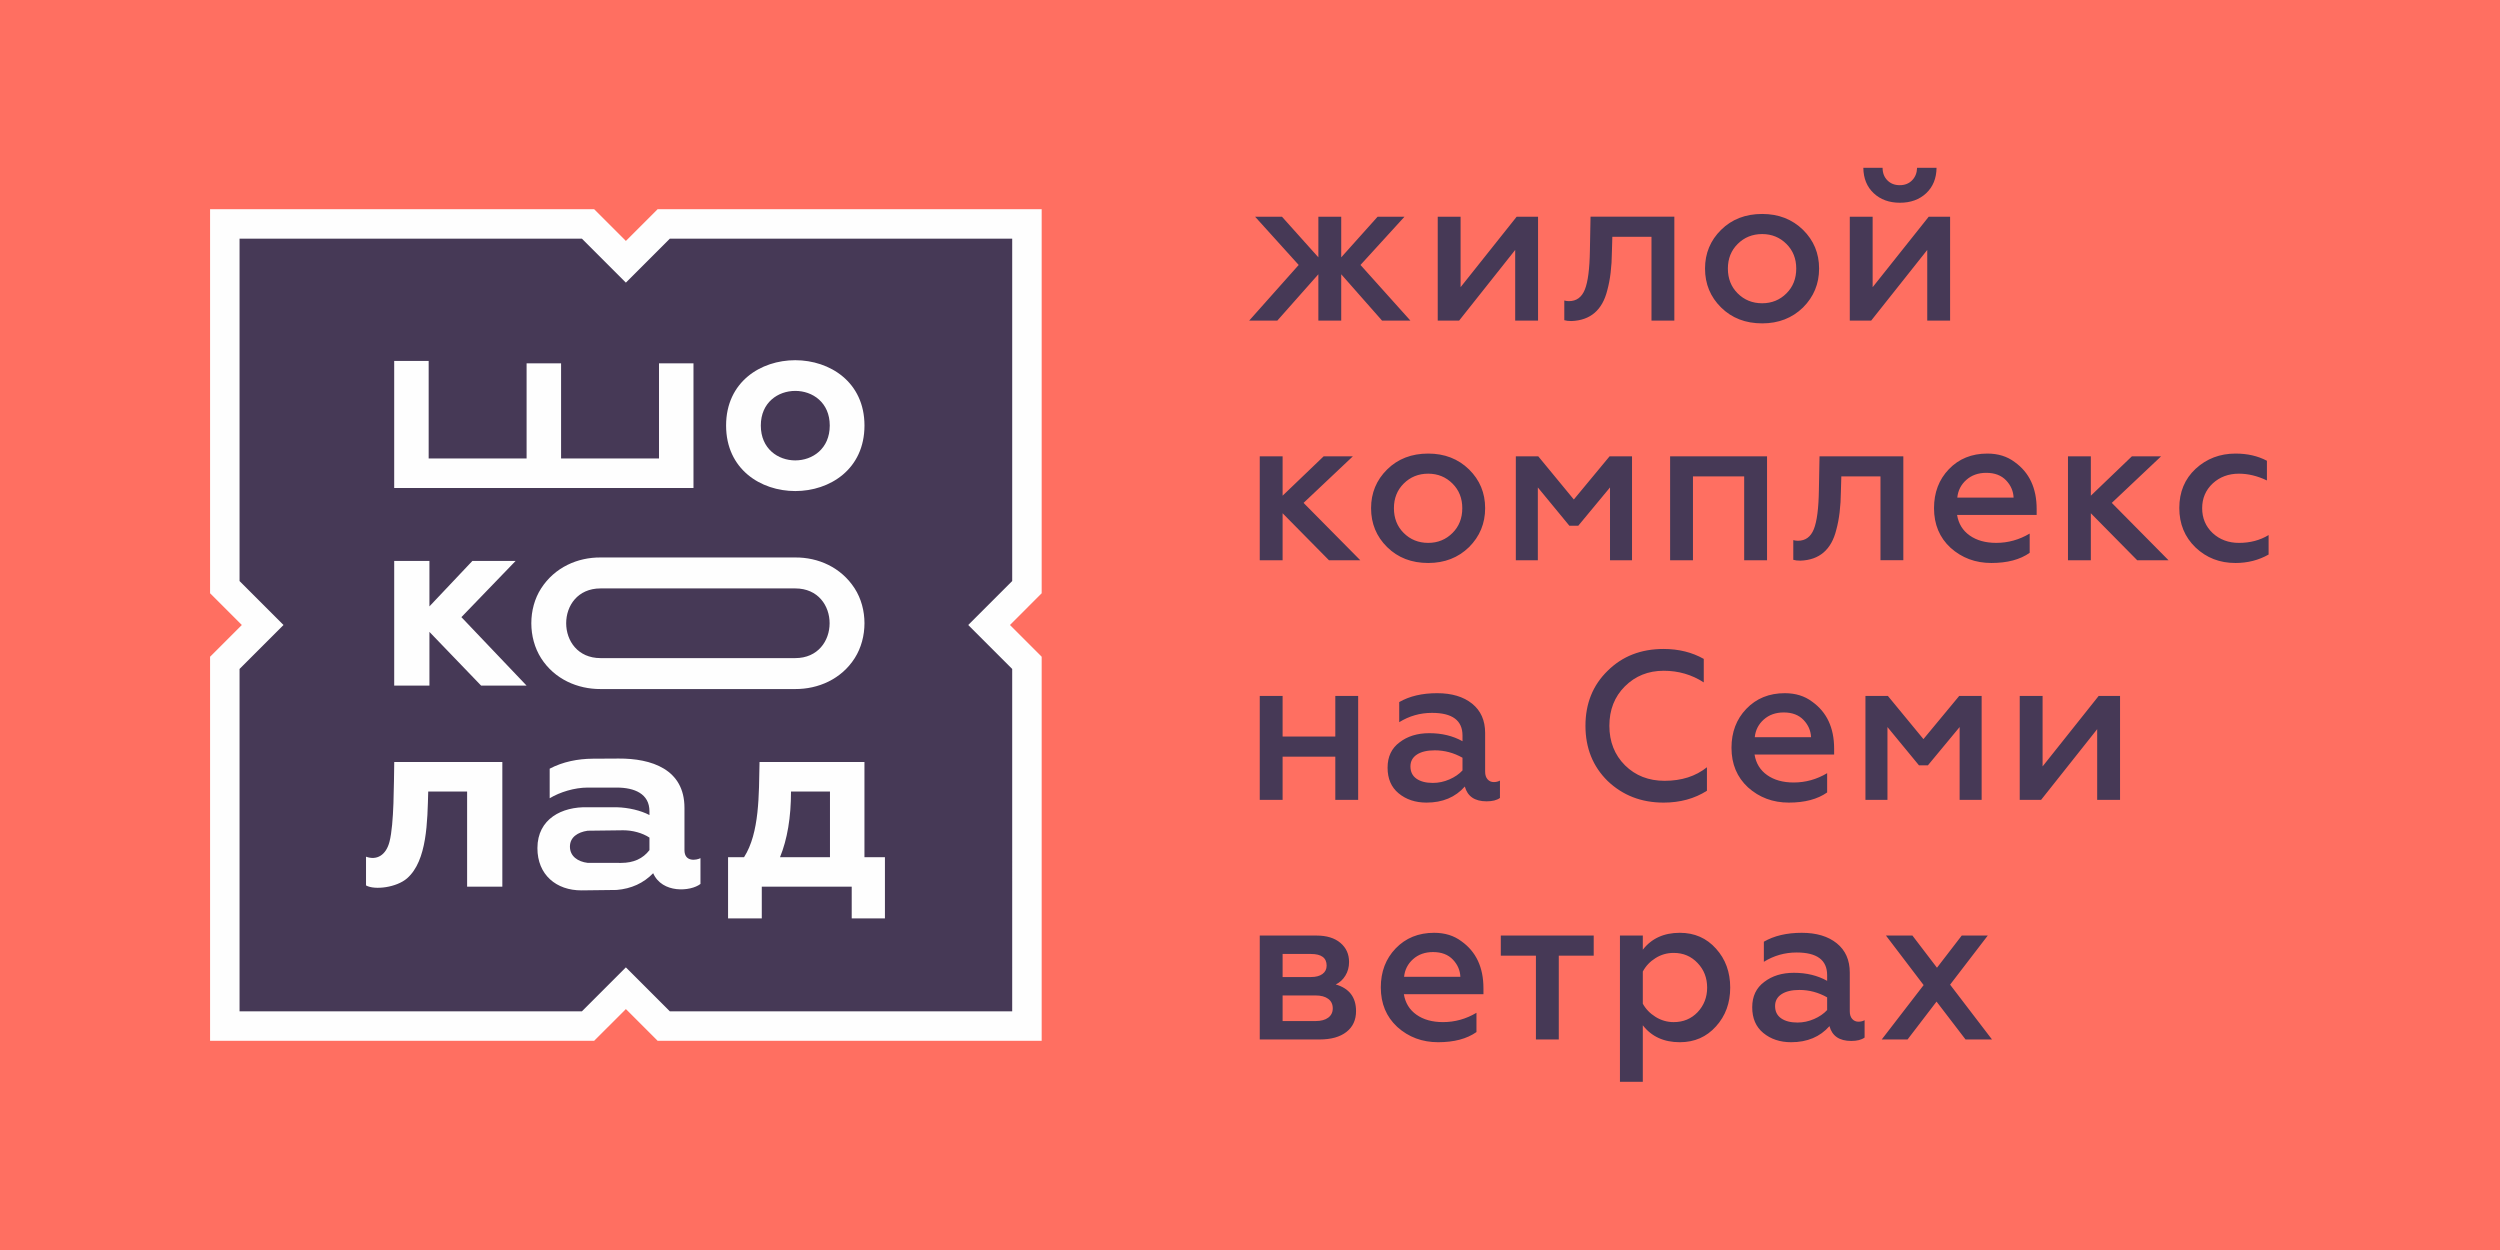
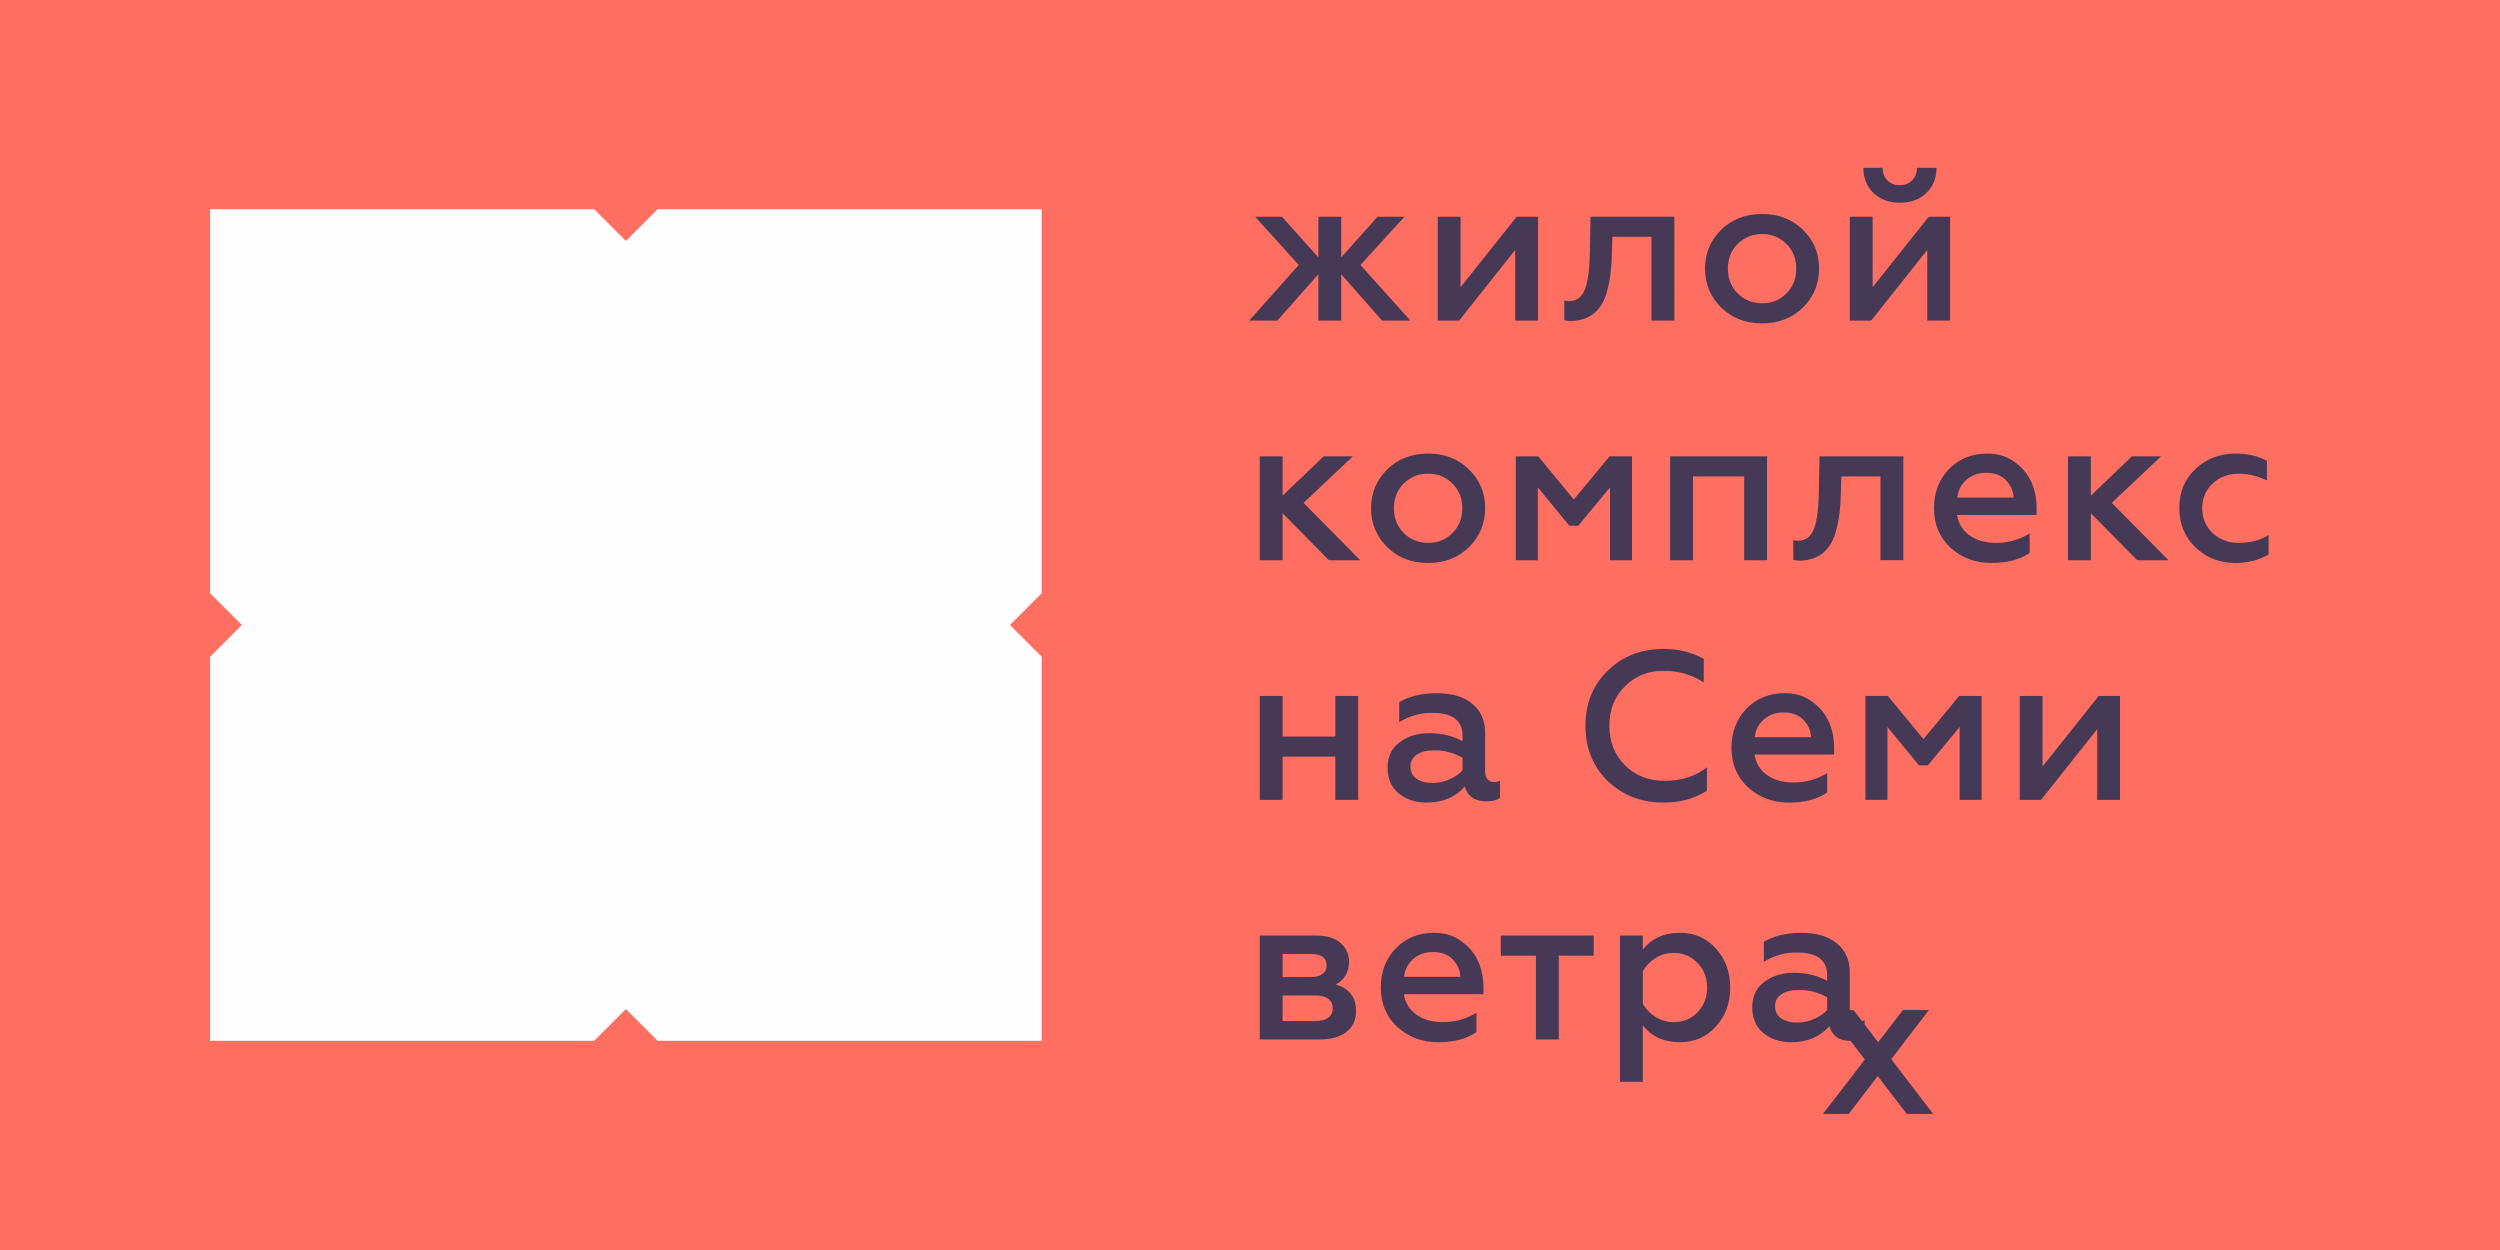
<svg xmlns="http://www.w3.org/2000/svg" xml:space="preserve" width="600px" height="300px" shape-rendering="geometricPrecision" text-rendering="geometricPrecision" image-rendering="optimizeQuality" fill-rule="evenodd" clip-rule="evenodd" viewBox="0 0 600 300">
  <g id="Слой_x0020_1">
    <g id="_2314102659648">
      <polygon fill="#FF6F61" points="0,-0.21 600,-0.21 600,300.21 0,300.21 " />
-       <path fill="#463956" fill-rule="nonzero" d="M306.555 76.949l-6.755 0 11.886 -13.358 -10.464 -11.581 6.451 0 8.736 9.752 0 -9.752 5.486 0 0 9.752 8.736 -9.752 6.451 0 -10.565 11.581 11.987 13.358 -6.806 0 -9.803 -11.123 0 11.123 -5.486 0 0 -11.123 -9.854 11.123zm43.631 0l-5.13 0 0 -24.939 5.485 0 0 16.914 13.461 -16.914 5.13 0 0 24.939 -5.486 0 0 -16.964 -13.46 16.964zm46.17 -20.113l-9.396 0 -0.102 3.606c-0.034,3.589 -0.406,6.671 -1.117,9.244 -1.185,4.74 -4.047,7.196 -8.584,7.365 -0.711,0 -1.287,-0.068 -1.727,-0.203l0 -4.724c0.372,0.102 0.745,0.152 1.117,0.152 1.795,0 3.065,-0.922 3.81,-2.768 0.745,-1.845 1.151,-4.969 1.218,-9.371l0.153 -8.127 20.114 0 0 24.939 -5.486 0 0 -20.113zm26.564 15.948c2.303,0 4.25,-0.795 5.842,-2.387 1.557,-1.558 2.336,-3.538 2.336,-5.943 0,-2.37 -0.779,-4.334 -2.336,-5.892 -1.592,-1.591 -3.539,-2.387 -5.842,-2.387 -2.336,0 -4.3,0.796 -5.891,2.387 -1.558,1.558 -2.337,3.522 -2.337,5.892 0,2.405 0.779,4.385 2.337,5.943 1.591,1.592 3.555,2.387 5.891,2.387zm0 4.826c-3.995,0 -7.28,-1.27 -9.853,-3.81 -2.574,-2.54 -3.86,-5.655 -3.86,-9.346 0,-3.657 1.286,-6.755 3.86,-9.295 2.573,-2.539 5.858,-3.809 9.853,-3.809 3.928,0 7.196,1.27 9.804,3.809 2.573,2.54 3.859,5.638 3.859,9.295 0,3.657 -1.286,6.773 -3.859,9.346 -2.608,2.54 -5.876,3.81 -9.804,3.81zm26.159 -0.661l-5.13 0 0 -24.939 5.485 0 0 16.914 13.46 -16.914 5.13 0 0 24.939 -5.485 0 0 -16.964 -13.46 16.964zm13.206 -30.576c-1.626,1.523 -3.725,2.285 -6.299,2.285 -2.573,0 -4.673,-0.762 -6.298,-2.285 -1.625,-1.524 -2.455,-3.556 -2.489,-6.096l4.622 0c0,1.219 0.381,2.218 1.143,2.997 0.762,0.779 1.752,1.168 2.971,1.168 1.22,0 2.21,-0.389 2.972,-1.168 0.762,-0.779 1.16,-1.778 1.194,-2.997l4.672 0c-0.034,2.54 -0.863,4.572 -2.488,6.096zm-154.46 88.083l-5.485 0 0 -24.939 5.485 0 0 9.448 9.854 -9.448 7.009 0 -11.834 11.175 13.612 13.764 -7.517 0 -11.124 -11.276 0 11.276zm34.945 -4.165c2.303,0 4.25,-0.795 5.841,-2.387 1.558,-1.558 2.337,-3.538 2.337,-5.942 0,-2.371 -0.779,-4.335 -2.337,-5.893 -1.591,-1.591 -3.538,-2.387 -5.841,-2.387 -2.336,0 -4.3,0.796 -5.892,2.387 -1.557,1.558 -2.336,3.522 -2.336,5.893 0,2.404 0.779,4.384 2.336,5.942 1.592,1.592 3.556,2.387 5.892,2.387zm0 4.826c-3.995,0 -7.28,-1.27 -9.854,-3.81 -2.573,-2.539 -3.859,-5.654 -3.859,-9.345 0,-3.658 1.286,-6.756 3.859,-9.296 2.574,-2.539 5.859,-3.809 9.854,-3.809 3.928,0 7.196,1.27 9.803,3.809 2.574,2.54 3.86,5.638 3.86,9.296 0,3.656 -1.286,6.772 -3.86,9.345 -2.607,2.54 -5.875,3.81 -9.803,3.81zm26.311 -0.661l-5.283 0 0 -24.939 5.384 0 8.534 10.362 8.583 -10.362 5.384 0 0 24.939 -5.282 0 0 -17.472 -7.619 9.193 -2.133 0 -7.568 -9.193 0 17.472zm37.23 0l-5.485 0 0 -24.939 23.263 0 0 24.939 -5.486 0 0 -20.113 -12.292 0 0 20.113zm45.002 -20.113l-9.396 0 -0.102 3.606c-0.034,3.589 -0.406,6.671 -1.117,9.244 -1.185,4.741 -4.046,7.196 -8.584,7.365 -0.711,0 -1.287,-0.068 -1.727,-0.203l0 -4.724c0.372,0.102 0.745,0.152 1.117,0.152 1.795,0 3.065,-0.922 3.81,-2.768 0.745,-1.845 1.151,-4.969 1.219,-9.371l0.152 -8.127 20.114 0 0 24.939 -5.486 0 0 -20.113zm12.851 7.619c0,-3.759 1.185,-6.874 3.556,-9.346 2.404,-2.506 5.485,-3.759 9.244,-3.759 2.573,0 4.757,0.677 6.552,2.032 3.521,2.506 5.282,6.264 5.282,11.276l0 1.422 -19.098 0c0.339,2.099 1.346,3.741 3.022,4.927 1.677,1.185 3.801,1.777 6.375,1.777 2.844,0 5.519,-0.745 8.025,-2.234l0 4.622c-2.302,1.625 -5.367,2.438 -9.194,2.438 -3.826,0 -7.093,-1.219 -9.802,-3.657 -2.641,-2.438 -3.962,-5.605 -3.962,-9.498zm5.587 -2.54l13.511 0c-0.068,-1.558 -0.661,-2.929 -1.778,-4.114 -1.151,-1.219 -2.743,-1.829 -4.774,-1.829 -1.931,0 -3.53,0.567 -4.8,1.702 -1.27,1.134 -1.99,2.548 -2.159,4.241zm32.05 15.034l-5.486 0 0 -24.939 5.486 0 0 9.448 9.854 -9.448 7.009 0 -11.835 11.175 13.613 13.764 -7.518 0 -11.123 -11.276 0 11.276zm34.691 0.661c-3.759,0 -6.941,-1.236 -9.549,-3.708 -2.607,-2.506 -3.911,-5.672 -3.911,-9.498 0,-3.827 1.304,-6.959 3.911,-9.397 2.641,-2.438 5.841,-3.657 9.6,-3.657 2.844,0 5.35,0.576 7.517,1.727l0 4.724c-2.269,-1.084 -4.503,-1.626 -6.705,-1.626 -2.505,0 -4.605,0.779 -6.298,2.337 -1.693,1.591 -2.539,3.572 -2.539,5.943 0,2.404 0.846,4.401 2.539,5.993 1.693,1.557 3.793,2.336 6.298,2.336 2.676,0 5.046,-0.626 7.111,-1.879l0 4.673c-2.37,1.354 -5.028,2.032 -7.974,2.032zm-228.667 56.846l-5.485 0 0 -24.939 5.485 0 0 9.752 12.647 0 0 -9.752 5.486 0 0 24.939 -5.486 0 0 -10.361 -12.647 0 0 10.361zm50.691 -4.266c0.542,0 1.033,-0.119 1.473,-0.356l0 4.165c-0.745,0.542 -1.812,0.813 -3.2,0.813 -2.845,0 -4.588,-1.185 -5.232,-3.555 -2.268,2.573 -5.333,3.86 -9.193,3.86 -2.675,0 -4.91,-0.745 -6.705,-2.235 -1.76,-1.456 -2.641,-3.505 -2.641,-6.146 0,-2.641 0.965,-4.673 2.895,-6.095 1.896,-1.456 4.267,-2.184 7.111,-2.184 3.014,0 5.672,0.643 7.975,1.93l0 -1.371c0,-3.623 -2.438,-5.435 -7.315,-5.435 -2.844,0 -5.468,0.745 -7.872,2.235l0 -4.826c2.472,-1.422 5.502,-2.133 9.092,-2.133 3.521,0 6.323,0.838 8.405,2.514 2.083,1.676 3.124,4.022 3.124,7.035l0 9.295c0,0.779 0.195,1.389 0.584,1.828 0.39,0.441 0.889,0.661 1.499,0.661zm-7.517 -2.794l0 -3.047c-2.1,-1.185 -4.318,-1.778 -6.654,-1.778 -1.829,0 -3.259,0.339 -4.292,1.016 -1.033,0.677 -1.549,1.625 -1.549,2.844 0,1.287 0.482,2.269 1.447,2.946 0.965,0.677 2.278,1.016 3.937,1.016 1.354,0 2.675,-0.279 3.961,-0.838 1.287,-0.559 2.337,-1.278 3.15,-2.159zm48.252 7.721c-5.316,0 -9.786,-1.727 -13.409,-5.181 -3.555,-3.488 -5.333,-7.907 -5.333,-13.257 0,-5.35 1.778,-9.752 5.333,-13.206 3.522,-3.488 7.991,-5.231 13.409,-5.231 3.623,0 6.84,0.795 9.651,2.387l0 5.638c-2.879,-1.863 -6.078,-2.794 -9.6,-2.794 -3.725,0 -6.84,1.253 -9.346,3.759 -2.472,2.472 -3.708,5.621 -3.708,9.447 0,3.826 1.253,6.993 3.759,9.498 2.506,2.472 5.672,3.708 9.498,3.708 4.064,0 7.45,-1.083 10.159,-3.251l0 5.638c-2.98,1.897 -6.451,2.845 -10.413,2.845zm16.305 -13.155c0,-3.759 1.185,-6.874 3.555,-9.346 2.404,-2.506 5.486,-3.759 9.244,-3.759 2.574,0 4.758,0.677 6.552,2.032 3.522,2.506 5.283,6.264 5.283,11.276l0 1.422 -19.098 0c0.339,2.099 1.346,3.742 3.022,4.927 1.676,1.185 3.801,1.777 6.374,1.777 2.845,0 5.52,-0.744 8.026,-2.234l0 4.622c-2.303,1.625 -5.368,2.438 -9.194,2.438 -3.826,0 -7.094,-1.219 -9.803,-3.657 -2.641,-2.438 -3.961,-5.604 -3.961,-9.498zm5.587 -2.54l13.51 0c-0.067,-1.558 -0.66,-2.929 -1.777,-4.114 -1.151,-1.219 -2.743,-1.829 -4.775,-1.829 -1.93,0 -3.53,0.567 -4.8,1.702 -1.269,1.134 -1.989,2.548 -2.158,4.241zm31.846 15.034l-5.282 0 0 -24.939 5.384 0 8.533 10.362 8.584 -10.362 5.384 0 0 24.939 -5.282 0 0 -17.472 -7.619 9.193 -2.134 0 -7.568 -9.193 0 17.472zm36.876 0l-5.131 0 0 -24.939 5.486 0 0 16.914 13.46 -16.914 5.13 0 0 24.939 -5.486 0 0 -16.964 -13.459 16.964zm-173.151 57.507l-14.374 0 0 -24.938 13.612 0c2.438,0 4.351,0.584 5.74,1.752 1.388,1.168 2.082,2.7 2.082,4.597 0,1.218 -0.296,2.311 -0.889,3.276 -0.592,0.965 -1.363,1.667 -2.311,2.108 3.251,0.948 4.876,3.081 4.876,6.399 0,2.134 -0.77,3.801 -2.311,5.003 -1.541,1.202 -3.683,1.803 -6.425,1.803zm-8.889 -10.564l0 6.146 7.924 0c1.286,0 2.294,-0.271 3.022,-0.813 0.728,-0.542 1.092,-1.287 1.092,-2.235 0,-0.982 -0.364,-1.744 -1.092,-2.286 -0.728,-0.542 -1.736,-0.812 -3.022,-0.812l-7.924 0zm0 -9.956l0 5.537 6.806 0c1.185,0 2.108,-0.246 2.769,-0.737 0.66,-0.491 0.99,-1.159 0.99,-2.006 0,-1.862 -1.253,-2.794 -3.759,-2.794l-6.806 0zm23.568 8.026c0,-3.759 1.185,-6.874 3.555,-9.346 2.404,-2.506 5.486,-3.759 9.244,-3.759 2.574,0 4.758,0.678 6.552,2.032 3.522,2.506 5.283,6.264 5.283,11.276l0 1.422 -19.098 0c0.339,2.099 1.346,3.742 3.022,4.927 1.676,1.185 3.801,1.777 6.375,1.777 2.844,0 5.519,-0.744 8.025,-2.234l0 4.622c-2.303,1.625 -5.367,2.438 -9.194,2.438 -3.826,0 -7.094,-1.219 -9.802,-3.657 -2.641,-2.438 -3.962,-5.604 -3.962,-9.498zm5.587 -2.54l13.511 0c-0.068,-1.558 -0.661,-2.929 -1.778,-4.114 -1.151,-1.219 -2.743,-1.829 -4.775,-1.829 -1.93,0 -3.53,0.567 -4.799,1.702 -1.27,1.134 -1.99,2.548 -2.159,4.241zm37.129 15.034l-5.486 0 0 -20.113 -8.431 0 0 -4.825 22.298 0 0 4.825 -8.381 0 0 20.113zm29.053 -25.599c3.522,0 6.417,1.27 8.685,3.81 2.269,2.505 3.403,5.621 3.403,9.345 0,3.691 -1.134,6.79 -3.403,9.295 -2.268,2.54 -5.163,3.81 -8.685,3.81 -3.826,0 -6.789,-1.354 -8.888,-4.064l0 13.562 -5.486 0 0 -35.097 5.486 0 0 3.402c2.099,-2.708 5.062,-4.063 8.888,-4.063zm-1.473 4.825c-1.591,0 -3.047,0.415 -4.368,1.245 -1.321,0.83 -2.337,1.905 -3.047,3.225l0 7.721c0.71,1.286 1.735,2.344 3.072,3.174 1.338,0.83 2.786,1.244 4.343,1.244 2.303,0 4.216,-0.795 5.74,-2.387 1.523,-1.625 2.285,-3.589 2.285,-5.892 0,-2.336 -0.762,-4.3 -2.285,-5.891 -1.524,-1.626 -3.437,-2.439 -5.74,-2.439zm44.342 16.508c0.541,0 1.032,-0.118 1.473,-0.356l0 4.165c-0.745,0.542 -1.812,0.813 -3.2,0.813 -2.845,0 -4.588,-1.185 -5.232,-3.555 -2.269,2.573 -5.333,3.86 -9.193,3.86 -2.675,0 -4.91,-0.745 -6.705,-2.235 -1.76,-1.456 -2.641,-3.505 -2.641,-6.146 0,-2.641 0.965,-4.673 2.895,-6.095 1.897,-1.456 4.267,-2.184 7.111,-2.184 3.014,0 5.672,0.643 7.975,1.93l0 -1.371c0,-3.623 -2.438,-5.435 -7.315,-5.435 -2.844,0 -5.468,0.745 -7.872,2.235l0 -4.825c2.471,-1.423 5.502,-2.134 9.092,-2.134 3.521,0 6.323,0.838 8.406,2.514 2.082,1.676 3.123,4.022 3.123,7.035l0 9.295c0,0.779 0.195,1.389 0.584,1.829 0.39,0.44 0.889,0.66 1.499,0.66zm-7.517 -2.794l0 -3.047c-2.1,-1.185 -4.318,-1.778 -6.654,-1.778 -1.829,0 -3.259,0.339 -4.292,1.016 -1.033,0.677 -1.549,1.625 -1.549,2.844 0,1.287 0.482,2.269 1.447,2.946 0.965,0.678 2.277,1.016 3.937,1.016 1.354,0 2.675,-0.279 3.962,-0.838 1.286,-0.559 2.336,-1.278 3.149,-2.159zm14.12 -17.878l6.349 0 5.892 7.72 5.943 -7.72 6.247 0 -9.041 11.783 10.057 13.155 -6.349 0 -6.959 -9.091 -6.958 9.091 -6.197 0 10.057 -13.053 -9.041 -11.885z" />
+       <path fill="#463956" fill-rule="nonzero" d="M306.555 76.949l-6.755 0 11.886 -13.358 -10.464 -11.581 6.451 0 8.736 9.752 0 -9.752 5.486 0 0 9.752 8.736 -9.752 6.451 0 -10.565 11.581 11.987 13.358 -6.806 0 -9.803 -11.123 0 11.123 -5.486 0 0 -11.123 -9.854 11.123zm43.631 0l-5.13 0 0 -24.939 5.485 0 0 16.914 13.461 -16.914 5.13 0 0 24.939 -5.486 0 0 -16.964 -13.46 16.964zm46.17 -20.113l-9.396 0 -0.102 3.606c-0.034,3.589 -0.406,6.671 -1.117,9.244 -1.185,4.74 -4.047,7.196 -8.584,7.365 -0.711,0 -1.287,-0.068 -1.727,-0.203l0 -4.724c0.372,0.102 0.745,0.152 1.117,0.152 1.795,0 3.065,-0.922 3.81,-2.768 0.745,-1.845 1.151,-4.969 1.218,-9.371l0.153 -8.127 20.114 0 0 24.939 -5.486 0 0 -20.113zm26.564 15.948c2.303,0 4.25,-0.795 5.842,-2.387 1.557,-1.558 2.336,-3.538 2.336,-5.943 0,-2.37 -0.779,-4.334 -2.336,-5.892 -1.592,-1.591 -3.539,-2.387 -5.842,-2.387 -2.336,0 -4.3,0.796 -5.891,2.387 -1.558,1.558 -2.337,3.522 -2.337,5.892 0,2.405 0.779,4.385 2.337,5.943 1.591,1.592 3.555,2.387 5.891,2.387zm0 4.826c-3.995,0 -7.28,-1.27 -9.853,-3.81 -2.574,-2.54 -3.86,-5.655 -3.86,-9.346 0,-3.657 1.286,-6.755 3.86,-9.295 2.573,-2.539 5.858,-3.809 9.853,-3.809 3.928,0 7.196,1.27 9.804,3.809 2.573,2.54 3.859,5.638 3.859,9.295 0,3.657 -1.286,6.773 -3.859,9.346 -2.608,2.54 -5.876,3.81 -9.804,3.81zm26.159 -0.661l-5.13 0 0 -24.939 5.485 0 0 16.914 13.46 -16.914 5.13 0 0 24.939 -5.485 0 0 -16.964 -13.46 16.964zm13.206 -30.576c-1.626,1.523 -3.725,2.285 -6.299,2.285 -2.573,0 -4.673,-0.762 -6.298,-2.285 -1.625,-1.524 -2.455,-3.556 -2.489,-6.096l4.622 0c0,1.219 0.381,2.218 1.143,2.997 0.762,0.779 1.752,1.168 2.971,1.168 1.22,0 2.21,-0.389 2.972,-1.168 0.762,-0.779 1.16,-1.778 1.194,-2.997l4.672 0c-0.034,2.54 -0.863,4.572 -2.488,6.096zm-154.46 88.083l-5.485 0 0 -24.939 5.485 0 0 9.448 9.854 -9.448 7.009 0 -11.834 11.175 13.612 13.764 -7.517 0 -11.124 -11.276 0 11.276zm34.945 -4.165c2.303,0 4.25,-0.795 5.841,-2.387 1.558,-1.558 2.337,-3.538 2.337,-5.942 0,-2.371 -0.779,-4.335 -2.337,-5.893 -1.591,-1.591 -3.538,-2.387 -5.841,-2.387 -2.336,0 -4.3,0.796 -5.892,2.387 -1.557,1.558 -2.336,3.522 -2.336,5.893 0,2.404 0.779,4.384 2.336,5.942 1.592,1.592 3.556,2.387 5.892,2.387zm0 4.826c-3.995,0 -7.28,-1.27 -9.854,-3.81 -2.573,-2.539 -3.859,-5.654 -3.859,-9.345 0,-3.658 1.286,-6.756 3.859,-9.296 2.574,-2.539 5.859,-3.809 9.854,-3.809 3.928,0 7.196,1.27 9.803,3.809 2.574,2.54 3.86,5.638 3.86,9.296 0,3.656 -1.286,6.772 -3.86,9.345 -2.607,2.54 -5.875,3.81 -9.803,3.81zm26.311 -0.661l-5.283 0 0 -24.939 5.384 0 8.534 10.362 8.583 -10.362 5.384 0 0 24.939 -5.282 0 0 -17.472 -7.619 9.193 -2.133 0 -7.568 -9.193 0 17.472zm37.23 0l-5.485 0 0 -24.939 23.263 0 0 24.939 -5.486 0 0 -20.113 -12.292 0 0 20.113zm45.002 -20.113l-9.396 0 -0.102 3.606c-0.034,3.589 -0.406,6.671 -1.117,9.244 -1.185,4.741 -4.046,7.196 -8.584,7.365 -0.711,0 -1.287,-0.068 -1.727,-0.203l0 -4.724c0.372,0.102 0.745,0.152 1.117,0.152 1.795,0 3.065,-0.922 3.81,-2.768 0.745,-1.845 1.151,-4.969 1.219,-9.371l0.152 -8.127 20.114 0 0 24.939 -5.486 0 0 -20.113zm12.851 7.619c0,-3.759 1.185,-6.874 3.556,-9.346 2.404,-2.506 5.485,-3.759 9.244,-3.759 2.573,0 4.757,0.677 6.552,2.032 3.521,2.506 5.282,6.264 5.282,11.276l0 1.422 -19.098 0c0.339,2.099 1.346,3.741 3.022,4.927 1.677,1.185 3.801,1.777 6.375,1.777 2.844,0 5.519,-0.745 8.025,-2.234l0 4.622c-2.302,1.625 -5.367,2.438 -9.194,2.438 -3.826,0 -7.093,-1.219 -9.802,-3.657 -2.641,-2.438 -3.962,-5.605 -3.962,-9.498zm5.587 -2.54l13.511 0c-0.068,-1.558 -0.661,-2.929 -1.778,-4.114 -1.151,-1.219 -2.743,-1.829 -4.774,-1.829 -1.931,0 -3.53,0.567 -4.8,1.702 -1.27,1.134 -1.99,2.548 -2.159,4.241zm32.05 15.034l-5.486 0 0 -24.939 5.486 0 0 9.448 9.854 -9.448 7.009 0 -11.835 11.175 13.613 13.764 -7.518 0 -11.123 -11.276 0 11.276zm34.691 0.661c-3.759,0 -6.941,-1.236 -9.549,-3.708 -2.607,-2.506 -3.911,-5.672 -3.911,-9.498 0,-3.827 1.304,-6.959 3.911,-9.397 2.641,-2.438 5.841,-3.657 9.6,-3.657 2.844,0 5.35,0.576 7.517,1.727l0 4.724c-2.269,-1.084 -4.503,-1.626 -6.705,-1.626 -2.505,0 -4.605,0.779 -6.298,2.337 -1.693,1.591 -2.539,3.572 -2.539,5.943 0,2.404 0.846,4.401 2.539,5.993 1.693,1.557 3.793,2.336 6.298,2.336 2.676,0 5.046,-0.626 7.111,-1.879l0 4.673c-2.37,1.354 -5.028,2.032 -7.974,2.032zm-228.667 56.846l-5.485 0 0 -24.939 5.485 0 0 9.752 12.647 0 0 -9.752 5.486 0 0 24.939 -5.486 0 0 -10.361 -12.647 0 0 10.361zm50.691 -4.266c0.542,0 1.033,-0.119 1.473,-0.356l0 4.165c-0.745,0.542 -1.812,0.813 -3.2,0.813 -2.845,0 -4.588,-1.185 -5.232,-3.555 -2.268,2.573 -5.333,3.86 -9.193,3.86 -2.675,0 -4.91,-0.745 -6.705,-2.235 -1.76,-1.456 -2.641,-3.505 -2.641,-6.146 0,-2.641 0.965,-4.673 2.895,-6.095 1.896,-1.456 4.267,-2.184 7.111,-2.184 3.014,0 5.672,0.643 7.975,1.93l0 -1.371c0,-3.623 -2.438,-5.435 -7.315,-5.435 -2.844,0 -5.468,0.745 -7.872,2.235l0 -4.826c2.472,-1.422 5.502,-2.133 9.092,-2.133 3.521,0 6.323,0.838 8.405,2.514 2.083,1.676 3.124,4.022 3.124,7.035l0 9.295c0,0.779 0.195,1.389 0.584,1.828 0.39,0.441 0.889,0.661 1.499,0.661zm-7.517 -2.794l0 -3.047c-2.1,-1.185 -4.318,-1.778 -6.654,-1.778 -1.829,0 -3.259,0.339 -4.292,1.016 -1.033,0.677 -1.549,1.625 -1.549,2.844 0,1.287 0.482,2.269 1.447,2.946 0.965,0.677 2.278,1.016 3.937,1.016 1.354,0 2.675,-0.279 3.961,-0.838 1.287,-0.559 2.337,-1.278 3.15,-2.159zm48.252 7.721c-5.316,0 -9.786,-1.727 -13.409,-5.181 -3.555,-3.488 -5.333,-7.907 -5.333,-13.257 0,-5.35 1.778,-9.752 5.333,-13.206 3.522,-3.488 7.991,-5.231 13.409,-5.231 3.623,0 6.84,0.795 9.651,2.387l0 5.638c-2.879,-1.863 -6.078,-2.794 -9.6,-2.794 -3.725,0 -6.84,1.253 -9.346,3.759 -2.472,2.472 -3.708,5.621 -3.708,9.447 0,3.826 1.253,6.993 3.759,9.498 2.506,2.472 5.672,3.708 9.498,3.708 4.064,0 7.45,-1.083 10.159,-3.251l0 5.638c-2.98,1.897 -6.451,2.845 -10.413,2.845zm16.305 -13.155c0,-3.759 1.185,-6.874 3.555,-9.346 2.404,-2.506 5.486,-3.759 9.244,-3.759 2.574,0 4.758,0.677 6.552,2.032 3.522,2.506 5.283,6.264 5.283,11.276l0 1.422 -19.098 0c0.339,2.099 1.346,3.742 3.022,4.927 1.676,1.185 3.801,1.777 6.374,1.777 2.845,0 5.52,-0.744 8.026,-2.234l0 4.622c-2.303,1.625 -5.368,2.438 -9.194,2.438 -3.826,0 -7.094,-1.219 -9.803,-3.657 -2.641,-2.438 -3.961,-5.604 -3.961,-9.498zm5.587 -2.54l13.51 0c-0.067,-1.558 -0.66,-2.929 -1.777,-4.114 -1.151,-1.219 -2.743,-1.829 -4.775,-1.829 -1.93,0 -3.53,0.567 -4.8,1.702 -1.269,1.134 -1.989,2.548 -2.158,4.241zm31.846 15.034l-5.282 0 0 -24.939 5.384 0 8.533 10.362 8.584 -10.362 5.384 0 0 24.939 -5.282 0 0 -17.472 -7.619 9.193 -2.134 0 -7.568 -9.193 0 17.472zm36.876 0l-5.131 0 0 -24.939 5.486 0 0 16.914 13.46 -16.914 5.13 0 0 24.939 -5.486 0 0 -16.964 -13.459 16.964zm-173.151 57.507l-14.374 0 0 -24.938 13.612 0c2.438,0 4.351,0.584 5.74,1.752 1.388,1.168 2.082,2.7 2.082,4.597 0,1.218 -0.296,2.311 -0.889,3.276 -0.592,0.965 -1.363,1.667 -2.311,2.108 3.251,0.948 4.876,3.081 4.876,6.399 0,2.134 -0.77,3.801 -2.311,5.003 -1.541,1.202 -3.683,1.803 -6.425,1.803zm-8.889 -10.564l0 6.146 7.924 0c1.286,0 2.294,-0.271 3.022,-0.813 0.728,-0.542 1.092,-1.287 1.092,-2.235 0,-0.982 -0.364,-1.744 -1.092,-2.286 -0.728,-0.542 -1.736,-0.812 -3.022,-0.812l-7.924 0zm0 -9.956l0 5.537 6.806 0c1.185,0 2.108,-0.246 2.769,-0.737 0.66,-0.491 0.99,-1.159 0.99,-2.006 0,-1.862 -1.253,-2.794 -3.759,-2.794l-6.806 0zm23.568 8.026c0,-3.759 1.185,-6.874 3.555,-9.346 2.404,-2.506 5.486,-3.759 9.244,-3.759 2.574,0 4.758,0.678 6.552,2.032 3.522,2.506 5.283,6.264 5.283,11.276l0 1.422 -19.098 0c0.339,2.099 1.346,3.742 3.022,4.927 1.676,1.185 3.801,1.777 6.375,1.777 2.844,0 5.519,-0.744 8.025,-2.234l0 4.622c-2.303,1.625 -5.367,2.438 -9.194,2.438 -3.826,0 -7.094,-1.219 -9.802,-3.657 -2.641,-2.438 -3.962,-5.604 -3.962,-9.498zm5.587 -2.54l13.511 0c-0.068,-1.558 -0.661,-2.929 -1.778,-4.114 -1.151,-1.219 -2.743,-1.829 -4.775,-1.829 -1.93,0 -3.53,0.567 -4.799,1.702 -1.27,1.134 -1.99,2.548 -2.159,4.241zm37.129 15.034l-5.486 0 0 -20.113 -8.431 0 0 -4.825 22.298 0 0 4.825 -8.381 0 0 20.113zm29.053 -25.599c3.522,0 6.417,1.27 8.685,3.81 2.269,2.505 3.403,5.621 3.403,9.345 0,3.691 -1.134,6.79 -3.403,9.295 -2.268,2.54 -5.163,3.81 -8.685,3.81 -3.826,0 -6.789,-1.354 -8.888,-4.064l0 13.562 -5.486 0 0 -35.097 5.486 0 0 3.402c2.099,-2.708 5.062,-4.063 8.888,-4.063zm-1.473 4.825c-1.591,0 -3.047,0.415 -4.368,1.245 -1.321,0.83 -2.337,1.905 -3.047,3.225l0 7.721c0.71,1.286 1.735,2.344 3.072,3.174 1.338,0.83 2.786,1.244 4.343,1.244 2.303,0 4.216,-0.795 5.74,-2.387 1.523,-1.625 2.285,-3.589 2.285,-5.892 0,-2.336 -0.762,-4.3 -2.285,-5.891 -1.524,-1.626 -3.437,-2.439 -5.74,-2.439zm44.342 16.508c0.541,0 1.032,-0.118 1.473,-0.356l0 4.165c-0.745,0.542 -1.812,0.813 -3.2,0.813 -2.845,0 -4.588,-1.185 -5.232,-3.555 -2.269,2.573 -5.333,3.86 -9.193,3.86 -2.675,0 -4.91,-0.745 -6.705,-2.235 -1.76,-1.456 -2.641,-3.505 -2.641,-6.146 0,-2.641 0.965,-4.673 2.895,-6.095 1.897,-1.456 4.267,-2.184 7.111,-2.184 3.014,0 5.672,0.643 7.975,1.93l0 -1.371c0,-3.623 -2.438,-5.435 -7.315,-5.435 -2.844,0 -5.468,0.745 -7.872,2.235l0 -4.825c2.471,-1.423 5.502,-2.134 9.092,-2.134 3.521,0 6.323,0.838 8.406,2.514 2.082,1.676 3.123,4.022 3.123,7.035l0 9.295c0,0.779 0.195,1.389 0.584,1.829 0.39,0.44 0.889,0.66 1.499,0.66zm-7.517 -2.794l0 -3.047c-2.1,-1.185 -4.318,-1.778 -6.654,-1.778 -1.829,0 -3.259,0.339 -4.292,1.016 -1.033,0.677 -1.549,1.625 -1.549,2.844 0,1.287 0.482,2.269 1.447,2.946 0.965,0.678 2.277,1.016 3.937,1.016 1.354,0 2.675,-0.279 3.962,-0.838 1.286,-0.559 2.336,-1.278 3.149,-2.159zl6.349 0 5.892 7.72 5.943 -7.72 6.247 0 -9.041 11.783 10.057 13.155 -6.349 0 -6.959 -9.091 -6.958 9.091 -6.197 0 10.057 -13.053 -9.041 -11.885z" />
      <g>
        <polygon fill="#FEFEFE" fill-rule="nonzero" points="50.418,50.208 142.592,50.208 150.21,57.825 157.828,50.208 250.002,50.208 250.002,142.382 242.385,150 250.002,157.618 250.002,249.792 157.828,249.792 150.21,242.175 142.592,249.792 50.418,249.792 50.418,157.618 58.035,150 50.418,142.382 " />
-         <path fill="#463956" fill-rule="nonzero" d="M57.492 242.718l82.168 -0.001 10.55 -10.55 10.548 10.551 82.17 0 -0.001 -82.169 -10.55 -10.549 10.551 -10.549 0 -82.169 -82.17 0 -10.548 10.55 -10.549 -10.55 -82.169 0 0 82.169 10.55 10.549 -10.55 10.548 0 82.17zm132.349 -52.757c0,6.195 -0.879,11.452 -2.638,15.767l11.991 0 0 -15.767 -9.353 0zm-7.245 -87.836c0,11.174 16.546,11.15 16.546,0 0,-11.078 -16.546,-11.078 -16.546,0zm-38.46 55.822l46.719 0c10.984,0 11.02,-16.725 0.007,-16.725l-46.732 0c-11.013,0 -10.978,16.725 0.006,16.725zm-7.353 45.24c0,2.314 1.893,3.617 4.257,3.902l8.047 0.008c2.961,0 5.222,-1.024 6.782,-3.068l0 -3.007c-1.72,-1.135 -4.095,-1.759 -6.318,-1.755l-8.511 0.106c-2.391,0.348 -4.257,1.56 -4.257,3.814zm-39.077 7.607c-2.496,2.188 -7.764,2.892 -9.862,1.709l0 -6.895c2.59,0.948 4.807,-0.367 5.636,-3.597 1.109,-4.322 1.03,-13.811 1.138,-19.124l25.942 0 0 29.916 -8.453 0 0 -22.841 -9.335 0c-0.204,7.099 -0.22,16.584 -5.066,20.832zm46.424 -45.422c-5.514,0.025 -11.063,-2.366 -14.277,-7.425 -3.105,-4.89 -3.129,-11.846 0.015,-16.725 3.292,-5.109 8.802,-7.466 14.262,-7.428l46.732 0c5.46,-0.038 10.968,2.319 14.26,7.428 3.145,4.879 3.121,11.835 0.016,16.725 -3.214,5.059 -8.762,7.45 -14.276,7.425l-46.732 0zm63.344 -63.247c0,20.973 -33.212,20.971 -33.212,0 0,-20.93 33.212,-20.867 33.212,0zm-66.434 86.893c-3.154,0.009 -6.623,1.062 -9.117,2.562l0 -7.097c3.148,-1.66 6.779,-2.377 10.316,-2.395l6.255 -0.035c7.815,-0.04 15.776,2.537 15.776,11.812l0 10.164c0,2.959 2.954,2.411 3.841,1.924l0 6.195c-2.353,1.835 -9.198,2.325 -11.35,-2.576 -2.309,2.38 -5.228,3.719 -8.758,4.017l-8.415 0.1c-6.076,0.032 -10.616,-3.738 -10.608,-10.146 0.009,-7.041 5.914,-9.98 12.06,-9.803l6.963 0c2.862,0.082 5.762,0.762 7.866,1.87l0 -0.903c0,-4.214 -3.607,-5.692 -7.866,-5.689l-6.963 0zm-37.979 -43.481l10.311 -10.911 10.373 0 -13.011 13.489 15.641 16.427 -10.911 0 -12.403 -12.89 0 12.89 -8.453 0 0 -29.916 8.453 0 0 10.911zm63.371 -28.424c-23.941,0 -47.884,0 -71.826,0l0 -30.492 8.273 0 0 23.417 23.503 0 0 -22.841 8.274 0 0 22.841 23.503 0 0 -22.841 8.273 0 0 29.916zm12.139 88.615c3.741,-5.844 3.556,-15.071 3.717,-22.841l25.179 0 0 22.841 4.915 0 0 14.688 -7.972 0 0 -7.613 -21.583 0 0 7.613 -8.093 0 0 -14.688 3.837 0z" />
      </g>
    </g>
  </g>
</svg>